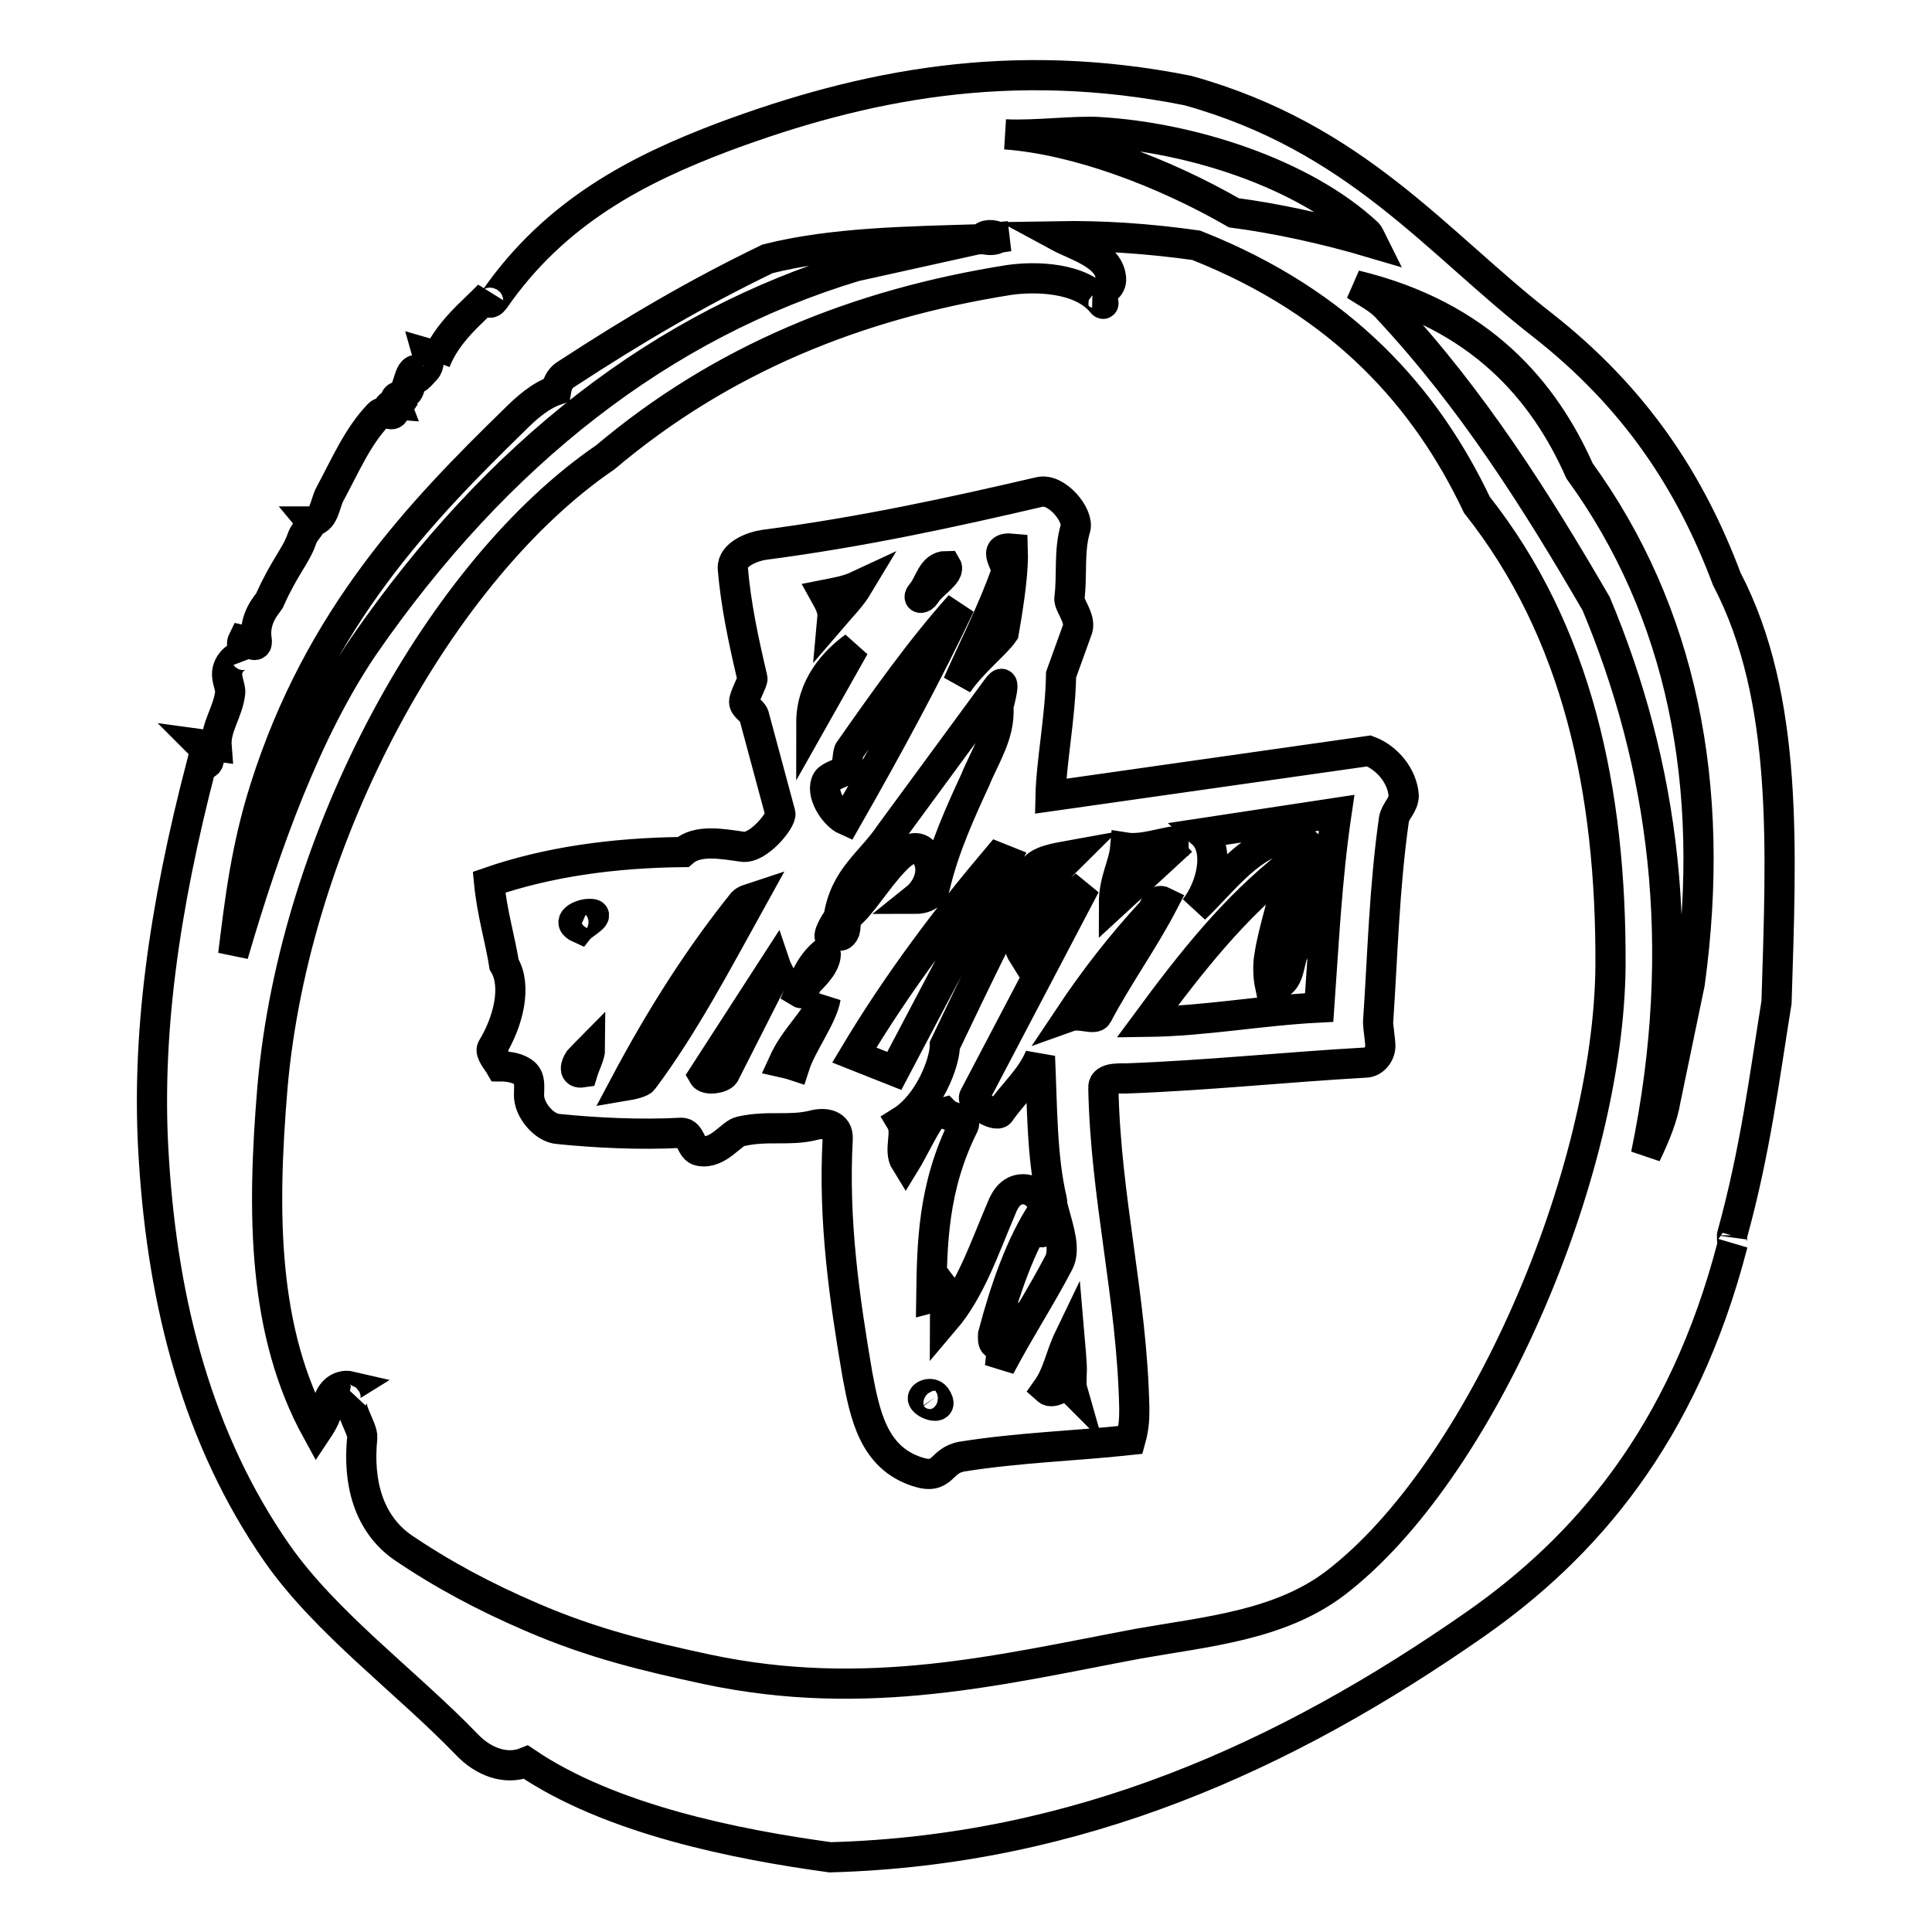
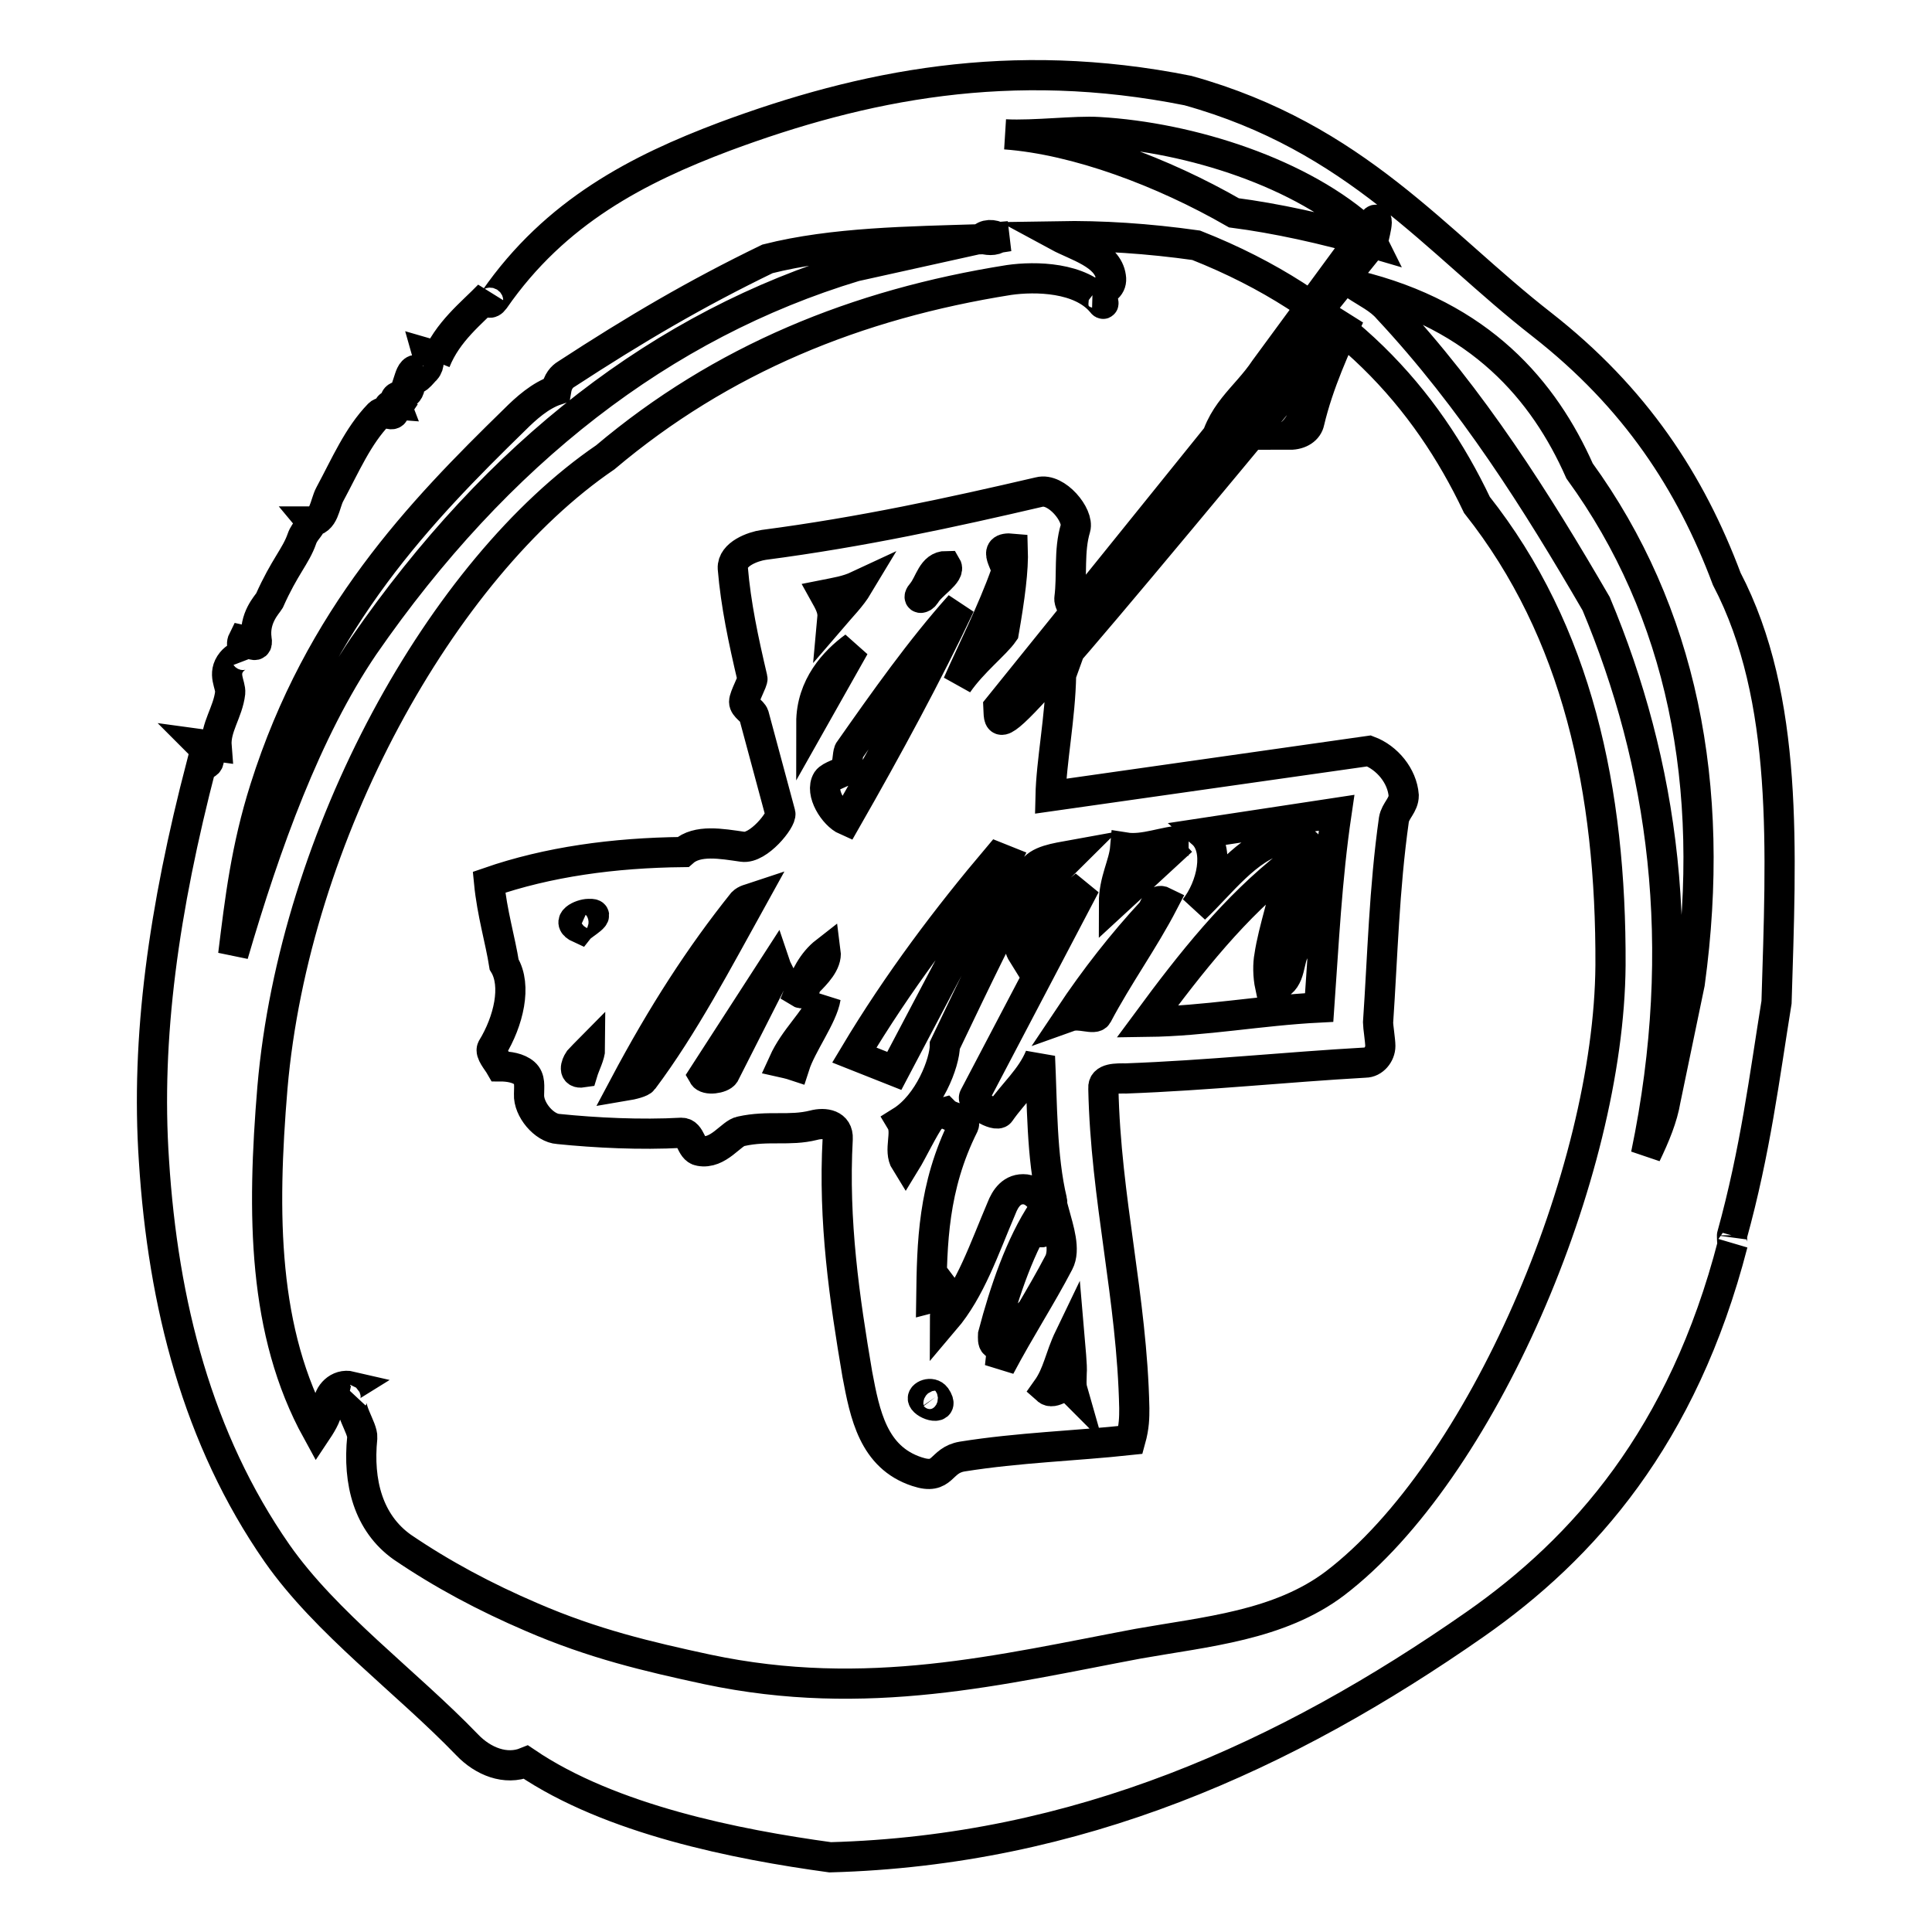
<svg xmlns="http://www.w3.org/2000/svg" version="1.1" x="0px" y="0px" viewBox="0 0 256 256" enable-background="new 0 0 256 256" xml:space="preserve">
  <g>
    <g>
-       <path stroke-width="4" fill-opacity="0" stroke="#000000" d="M54.1,50.6c0.2-0.6,0.4-1.5,1-1.6c-0.6,2.5,1,0.2,1.3,0c0.6-0.7,0.4-1.5,0.2-2.2c0.7,0.2,1.3,0.6,1.1,1.1c1.6-4,4.8-6.4,7.1-8.8c-0.4,1.1,0.2,1.3,0.7,0.6C73.6,28,84.6,22.4,96,18.1c18.3-6.8,37.9-10.8,61.4-6.1c22.3,6.2,32.9,20.1,46.9,31c12.4,9.7,19.7,20.9,24.5,33.7c8.3,15.9,7.2,36.1,6.6,56.1c-1.6,9.9-2.8,19.7-5.9,30.9c0-0.2,0,1.4,0.1,1.1c-6.6,25.6-19.8,40.4-34.1,50.4c-25.2,17.6-52.7,30-85.5,30.9c-12.4-1.7-29.1-5-40.3-12.6c-2.7,1.1-5.7-0.1-7.8-2.3c-8.1-8.4-18.7-16.1-25.2-25.4c-10.5-15.1-15.1-33-16.3-52c-1.1-16.3,1.3-33.3,6.3-52.5c1.6,0.1,1-1.5-0.2-2.7l2.2,0.3c-0.2-2.5,1.5-4.5,1.8-7.1c0.1-1.1-1.1-2.5,0.2-4.1c0.4-0.5,1.5-1.3,1.9-0.7c-0.1-0.7-0.8-1.4-0.4-2.2c0.5,0.1,2.1,1.5,1.8-0.1c-0.4-2.8,1.4-4.6,1.7-5.1c2-4.5,3.5-5.9,4.3-8.2c0.4-1.2,1.5-1.8,1.1-2.3c1.9,0,1.9-2.3,2.6-3.6c2.1-3.9,3.7-7.7,6.5-10.6c0.7-0.7,1.6,0.4,2-0.2c-1-0.3-1-1.2,0.3-1.1c-0.5-1.3,0.6-1,1.2-1.4C54.2,51.9,54.5,51.2,54.1,50.6z M140.2,31.3c2.4,1.3,6.6,2.4,7,5.4c0.2,1.2-0.7,1.9-2.1,2.1c1,0.2,1.4,2,0.9,1.3c-2.8-3.4-8.8-3.5-12.3-3c-20.2,3.2-38.1,10.5-53.5,23.5c-21.7,14.8-41.2,50-44.1,83.5c-1.4,16.8-1.3,32.4,5.9,45.5c0.8-1.2,1.4-2.3,1.5-3.5c0-1.3,1.3-2.8,3-2.4c-0.8,0.5-1.2,2.6,0.3,1.4c-0.9,1.3,1.3,4.1,1.2,5.4c-0.6,5.9,0.8,11.3,5.3,14.5c5.3,3.6,10.9,6.6,17.2,9.3c8.1,3.5,15.3,5.2,23.2,6.9c21.2,4.5,39,0,57.1-3.4c9-1.6,18.7-2.4,26.1-8c19.4-14.8,36.3-54.3,36.5-81.9c0.1-23.2-4.4-44.2-17.7-61c-6.7-14.1-17.7-26.7-37.2-34.4C152.1,31.6,146,31.2,140.2,31.3z M182.9,138.6c0,1.1-0.9,2.2-2,2.2c-10.6,0.6-20.9,1.7-31.7,2.1c-1.2,0-3.1-0.1-3,1.3c0.3,14.7,3.8,27.7,4.1,42.4c0,1.2,0,2.4-0.5,4.2c-7.4,0.8-14.8,1-22.3,2.2c-3,0.5-2.4,3.2-6,2c-5.8-1.9-6.9-7.6-7.9-12.9c-1.7-10-3.2-20.3-2.6-31.2c0.1-1.9-1.7-2.2-3.2-1.8c-3.2,0.8-6,0-9.6,0.8c-1.3,0.2-3,3.1-5.5,2.6c-1.2-0.2-1.1-2.4-2.4-2.4c-5.4,0.3-11.4,0-16.3-0.5c-1.9-0.1-4-2.6-3.9-4.6c0-1,0.2-2.1-0.6-2.8c-0.8-0.7-2.1-0.9-3.2-0.9c-0.4-0.7-1.4-1.8-1.1-2.4c2.2-3.6,3.3-8.3,1.6-11.1c-0.5-3.2-1.6-6.8-2-10.9c7.8-2.7,16.5-3.9,25.7-4c1.9-1.7,5.1-1.1,7.9-0.7c2.1,0.3,5.2-3.6,5-4.4l-3.5-13c-0.2-0.6-1.3-1.1-1.3-1.8c0-0.7,1.2-2.8,1.1-3.1c-1.2-5.1-2.2-9.8-2.6-14.6c-0.1-1.9,2.7-2.9,4.1-3.1c13-1.7,24.9-4.3,36.5-7c2.3-0.6,5.3,3.1,4.8,4.8c-0.9,3-0.4,6.2-0.8,9.3c-0.1,0.8,1.5,2.6,1.1,4l-2.2,6.1c-0.1,5.7-1.3,11.5-1.4,16.1l42.2-6c2.4,0.9,4.4,3.3,4.6,5.9c0,1.3-1.1,2-1.3,3.2c-1.3,9.2-1.5,18.1-2.1,26.9C182.6,136,182.9,137.9,182.9,138.6z M220.7,145.7l3.2-15.4c3.6-26.3-1.1-49.3-14.6-67.9c-4.7-10.6-13.1-20.6-29.7-24.6c1.5,1,3.2,1.8,4.3,3.1c11.2,12,19.7,25.5,27.6,39.1c8.8,21,12.4,45.1,6.6,73C219.3,150.5,220.3,148.1,220.7,145.7z M133.7,31.3l-1.3,0.2c-0.8-0.5-1.9-0.5-2.4,0.2c-9.5,0.3-19.6,0.4-28.3,2.6c-9.5,4.6-17.5,9.3-26.7,15.3c-0.5,0.3-1.1,0.9-1.3,2.1c-2.1,0.7-4,2.4-5.5,3.9c-12.5,12.2-25.9,26.1-33.1,48.9c-2.5,7.9-3.3,14.7-4.2,22c4.3-14.7,9.7-29.7,17.3-40.9C65.9,60,87.8,43,113.3,35.3l16.7-3.7c0.8,0.2,1.7,0.4,2.5-0.2L133.7,31.3z M140.3,167.3c0.9-1.7,0-4.4-0.6-6.6c-0.7,0.5-0.9,2.6-1.8,2.6c0.3-0.9,1.7-3.5,1.5-4.2c-1.4-5.8-1.3-12.9-1.6-19.1c-1.2,2.9-3.5,4.8-5.3,7.4c-0.5,0.7-3.9-1.3-3.4-2.1l14.7-28c-3.2,2.6-6.2,6.1-8.3,9.1c-1.5-2.4,1.1-4.8,1.7-7.4c0.3-1.5,3.5-4.3,4.9-5.7c-2.2,0.4-4.6,0.7-5.4,2.2c-3.8,6.9-7.2,14-11.5,23c0,2.3-2.1,7.8-5.8,10.1c0.9,1.5-0.4,3.8,0.6,5.4c0.8-1.3,2.5-4.8,3.3-5.8c0.4-0.5,1.2-0.6,1.9-0.8c0.8,0.8,2.9,0.8,2.5,1.7c-4.1,8.2-4.2,15.7-4.3,22.9c0.8-0.2,1-1.1,1.3-1.8c1,1.3,0.5,3.7,0.5,4.7c3.4-4,5.2-9.4,7.5-14.8c0.5-1.3,1.4-2.7,3.2-2.5c1.5,0.2,2.8,2.1,2.3,2.8c-3,4.5-5.1,10.7-6.6,16.4c0,0.2-0.3,2.3,1.3,0.7l-0.4,3.6C135.2,176,137.9,171.9,140.3,167.3z M168.3,130.7c-0.3-1.4-0.3-3-0.1-4c0.5-3.5,2.2-8.2,2.8-12.3c-7.4,5.8-13.1,13-19,21c7.7-0.1,14.9-1.5,22.8-1.9c0.6-8.4,1-17,2.3-25.8l-17.8,2.7c2.4,2.1,1.3,7.1-1,10c3.4-3.2,7-8.2,11.5-9.2c1.4-0.3,3.3,0,3.8,1.3c1.6,3.6,0,9.1-2.3,13.9C170.7,127.9,170.9,130.6,168.3,130.7z M181.9,32.2c-0.2-0.4-0.5-1.1-0.7-1.3c-8.6-8-23.5-12.7-35.6-13.4c-3.1-0.2-8.5,0.5-12.4,0.3c9.5,0.7,20.9,5,30.3,10.4C168.9,28.9,175.5,30.3,181.9,32.2z M132.3,93.7c0-0.4,1.3-4.6-0.2-2.5l-14.1,19.2c-2.6,3.9-6.1,5.8-6.9,11.3c-0.3,0.1-2.5,4.1,0,1.7c0,1.1,0.8,0.4,0.9-0.3c0.1-0.9,0.1-3.8,1-2.3c1.8-1.8,3.9-5.3,6.2-7.4c0.8-0.7,2.2-1.6,3.2-0.5c1.6,1.8,0.9,4.6-1.1,6.2c1.4,0,2.4-0.7,2.6-1.7c1.2-5.1,3.5-10.1,5.3-14C130.5,100.2,132.5,97.4,132.3,93.7z M133.2,114l-1-0.4c-6.6,7.8-13.2,16.5-19,26.2l5.3,2.1L133.2,114z M112,102c-0.3,0.4-2,0.8-2.4,1.4c-1,1.6,0.9,4.6,2.5,5.3c5.6-9.8,10.8-19.4,15.1-28.5c-5.2,5.8-10,12.6-14.7,19.3C112.3,99.9,112.3,101.6,112,102z M99.7,119c-0.3,0.1-0.9,0.2-1.3,0.6c-5.6,7-10.6,14.7-15.7,24.3c1.2-0.2,2.3-0.5,2.5-0.8C90.6,135.9,95.1,127.3,99.7,119z M152.6,120.8c-3.8,4.1-7.5,8.8-10.9,13.9c1.4-0.5,3.3,0.5,3.7-0.2c2.8-5.3,6.1-9.8,8.8-15C153.2,119,153,120.3,152.6,120.8z M133,83.8c0.8-4.6,1.3-8.3,1.2-11.1c-3.1-0.3-0.5,2.2-0.9,3.2c-1.8,5.1-4.6,10.6-6.4,14.7C128.9,87.7,131.9,85.4,133,83.8z M157.5,111.4l-0.9,0c-2.1,0-5,1.3-7.5,0.9c-0.2,2.3-1.5,4.3-1.5,7.4l9-8.3L157.5,111.4z M103,128.5c0,0-0.2-0.4-0.3-0.7l-9.5,14.7c0.4,0.7,2.4,0.4,2.8-0.2L103,128.5z M113.2,85.7c-2.6,1.9-5.7,5.2-5.7,10.1L113.2,85.7z M142,182c0.1-1-0.2-3.6-0.3-4.8c-1.3,2.7-1.5,4.8-3,6.9c1,0.9,2.2-1.1,3.4,0.1C141.9,183.5,142,182.7,142,182z M109.4,132.2c-1.6,3.3-4.1,5.3-5.6,8.6c0,0,0.9,0.2,1.5,0.4C106.2,138.4,109,134.7,109.4,132.2z M113.7,77.6c-1.5,0.7-2.9,0.9-4.4,1.2c0.5,0.9,1.1,1.9,1,3C111.5,80.4,112.8,79.1,113.7,77.6z M125.4,75c-1.9,0-2.2,2.3-3.2,3.5c-0.8,0.9,0,0.9,0.4,0.3C123.4,77.4,126,76,125.4,75z M107,130.2c1.1-1.1,2.6-2.6,2.4-4.1c-1.8,1.4-2.7,3.4-3.5,5.4C106.7,132,106.6,130.6,107,130.2z M78,121.1c-1,0-3.2,1-1.2,1.9C77.2,122.5,80,121,78,121.1z M124,185.1c-0.6-0.8-1.9-0.2-1.7,0.3C122.6,186.2,125.3,187,124,185.1z M78.2,138.9c-0.4,0.4-1.2,1.3-1.5,1.6c-0.4,0.6-0.8,1.8,0.5,1.6C77.5,141.1,78.2,139.8,78.2,138.9z" />
+       <path stroke-width="4" fill-opacity="0" stroke="#000000" d="M54.1,50.6c0.2-0.6,0.4-1.5,1-1.6c-0.6,2.5,1,0.2,1.3,0c0.6-0.7,0.4-1.5,0.2-2.2c0.7,0.2,1.3,0.6,1.1,1.1c1.6-4,4.8-6.4,7.1-8.8c-0.4,1.1,0.2,1.3,0.7,0.6C73.6,28,84.6,22.4,96,18.1c18.3-6.8,37.9-10.8,61.4-6.1c22.3,6.2,32.9,20.1,46.9,31c12.4,9.7,19.7,20.9,24.5,33.7c8.3,15.9,7.2,36.1,6.6,56.1c-1.6,9.9-2.8,19.7-5.9,30.9c0-0.2,0,1.4,0.1,1.1c-6.6,25.6-19.8,40.4-34.1,50.4c-25.2,17.6-52.7,30-85.5,30.9c-12.4-1.7-29.1-5-40.3-12.6c-2.7,1.1-5.7-0.1-7.8-2.3c-8.1-8.4-18.7-16.1-25.2-25.4c-10.5-15.1-15.1-33-16.3-52c-1.1-16.3,1.3-33.3,6.3-52.5c1.6,0.1,1-1.5-0.2-2.7l2.2,0.3c-0.2-2.5,1.5-4.5,1.8-7.1c0.1-1.1-1.1-2.5,0.2-4.1c0.4-0.5,1.5-1.3,1.9-0.7c-0.1-0.7-0.8-1.4-0.4-2.2c0.5,0.1,2.1,1.5,1.8-0.1c-0.4-2.8,1.4-4.6,1.7-5.1c2-4.5,3.5-5.9,4.3-8.2c0.4-1.2,1.5-1.8,1.1-2.3c1.9,0,1.9-2.3,2.6-3.6c2.1-3.9,3.7-7.7,6.5-10.6c0.7-0.7,1.6,0.4,2-0.2c-1-0.3-1-1.2,0.3-1.1c-0.5-1.3,0.6-1,1.2-1.4C54.2,51.9,54.5,51.2,54.1,50.6z M140.2,31.3c2.4,1.3,6.6,2.4,7,5.4c0.2,1.2-0.7,1.9-2.1,2.1c1,0.2,1.4,2,0.9,1.3c-2.8-3.4-8.8-3.5-12.3-3c-20.2,3.2-38.1,10.5-53.5,23.5c-21.7,14.8-41.2,50-44.1,83.5c-1.4,16.8-1.3,32.4,5.9,45.5c0.8-1.2,1.4-2.3,1.5-3.5c0-1.3,1.3-2.8,3-2.4c-0.8,0.5-1.2,2.6,0.3,1.4c-0.9,1.3,1.3,4.1,1.2,5.4c-0.6,5.9,0.8,11.3,5.3,14.5c5.3,3.6,10.9,6.6,17.2,9.3c8.1,3.5,15.3,5.2,23.2,6.9c21.2,4.5,39,0,57.1-3.4c9-1.6,18.7-2.4,26.1-8c19.4-14.8,36.3-54.3,36.5-81.9c0.1-23.2-4.4-44.2-17.7-61c-6.7-14.1-17.7-26.7-37.2-34.4C152.1,31.6,146,31.2,140.2,31.3z M182.9,138.6c0,1.1-0.9,2.2-2,2.2c-10.6,0.6-20.9,1.7-31.7,2.1c-1.2,0-3.1-0.1-3,1.3c0.3,14.7,3.8,27.7,4.1,42.4c0,1.2,0,2.4-0.5,4.2c-7.4,0.8-14.8,1-22.3,2.2c-3,0.5-2.4,3.2-6,2c-5.8-1.9-6.9-7.6-7.9-12.9c-1.7-10-3.2-20.3-2.6-31.2c0.1-1.9-1.7-2.2-3.2-1.8c-3.2,0.8-6,0-9.6,0.8c-1.3,0.2-3,3.1-5.5,2.6c-1.2-0.2-1.1-2.4-2.4-2.4c-5.4,0.3-11.4,0-16.3-0.5c-1.9-0.1-4-2.6-3.9-4.6c0-1,0.2-2.1-0.6-2.8c-0.8-0.7-2.1-0.9-3.2-0.9c-0.4-0.7-1.4-1.8-1.1-2.4c2.2-3.6,3.3-8.3,1.6-11.1c-0.5-3.2-1.6-6.8-2-10.9c7.8-2.7,16.5-3.9,25.7-4c1.9-1.7,5.1-1.1,7.9-0.7c2.1,0.3,5.2-3.6,5-4.4l-3.5-13c-0.2-0.6-1.3-1.1-1.3-1.8c0-0.7,1.2-2.8,1.1-3.1c-1.2-5.1-2.2-9.8-2.6-14.6c-0.1-1.9,2.7-2.9,4.1-3.1c13-1.7,24.9-4.3,36.5-7c2.3-0.6,5.3,3.1,4.8,4.8c-0.9,3-0.4,6.2-0.8,9.3c-0.1,0.8,1.5,2.6,1.1,4l-2.2,6.1c-0.1,5.7-1.3,11.5-1.4,16.1l42.2-6c2.4,0.9,4.4,3.3,4.6,5.9c0,1.3-1.1,2-1.3,3.2c-1.3,9.2-1.5,18.1-2.1,26.9C182.6,136,182.9,137.9,182.9,138.6z M220.7,145.7l3.2-15.4c3.6-26.3-1.1-49.3-14.6-67.9c-4.7-10.6-13.1-20.6-29.7-24.6c1.5,1,3.2,1.8,4.3,3.1c11.2,12,19.7,25.5,27.6,39.1c8.8,21,12.4,45.1,6.6,73C219.3,150.5,220.3,148.1,220.7,145.7z M133.7,31.3l-1.3,0.2c-0.8-0.5-1.9-0.5-2.4,0.2c-9.5,0.3-19.6,0.4-28.3,2.6c-9.5,4.6-17.5,9.3-26.7,15.3c-0.5,0.3-1.1,0.9-1.3,2.1c-2.1,0.7-4,2.4-5.5,3.9c-12.5,12.2-25.9,26.1-33.1,48.9c-2.5,7.9-3.3,14.7-4.2,22c4.3-14.7,9.7-29.7,17.3-40.9C65.9,60,87.8,43,113.3,35.3l16.7-3.7c0.8,0.2,1.7,0.4,2.5-0.2L133.7,31.3z M140.3,167.3c0.9-1.7,0-4.4-0.6-6.6c-0.7,0.5-0.9,2.6-1.8,2.6c0.3-0.9,1.7-3.5,1.5-4.2c-1.4-5.8-1.3-12.9-1.6-19.1c-1.2,2.9-3.5,4.8-5.3,7.4c-0.5,0.7-3.9-1.3-3.4-2.1l14.7-28c-3.2,2.6-6.2,6.1-8.3,9.1c-1.5-2.4,1.1-4.8,1.7-7.4c0.3-1.5,3.5-4.3,4.9-5.7c-2.2,0.4-4.6,0.7-5.4,2.2c-3.8,6.9-7.2,14-11.5,23c0,2.3-2.1,7.8-5.8,10.1c0.9,1.5-0.4,3.8,0.6,5.4c0.8-1.3,2.5-4.8,3.3-5.8c0.4-0.5,1.2-0.6,1.9-0.8c0.8,0.8,2.9,0.8,2.5,1.7c-4.1,8.2-4.2,15.7-4.3,22.9c0.8-0.2,1-1.1,1.3-1.8c1,1.3,0.5,3.7,0.5,4.7c3.4-4,5.2-9.4,7.5-14.8c0.5-1.3,1.4-2.7,3.2-2.5c1.5,0.2,2.8,2.1,2.3,2.8c-3,4.5-5.1,10.7-6.6,16.4c0,0.2-0.3,2.3,1.3,0.7l-0.4,3.6C135.2,176,137.9,171.9,140.3,167.3z M168.3,130.7c-0.3-1.4-0.3-3-0.1-4c0.5-3.5,2.2-8.2,2.8-12.3c-7.4,5.8-13.1,13-19,21c7.7-0.1,14.9-1.5,22.8-1.9c0.6-8.4,1-17,2.3-25.8l-17.8,2.7c2.4,2.1,1.3,7.1-1,10c3.4-3.2,7-8.2,11.5-9.2c1.4-0.3,3.3,0,3.8,1.3c1.6,3.6,0,9.1-2.3,13.9C170.7,127.9,170.9,130.6,168.3,130.7z M181.9,32.2c-0.2-0.4-0.5-1.1-0.7-1.3c-8.6-8-23.5-12.7-35.6-13.4c-3.1-0.2-8.5,0.5-12.4,0.3c9.5,0.7,20.9,5,30.3,10.4C168.9,28.9,175.5,30.3,181.9,32.2z c0-0.4,1.3-4.6-0.2-2.5l-14.1,19.2c-2.6,3.9-6.1,5.8-6.9,11.3c-0.3,0.1-2.5,4.1,0,1.7c0,1.1,0.8,0.4,0.9-0.3c0.1-0.9,0.1-3.8,1-2.3c1.8-1.8,3.9-5.3,6.2-7.4c0.8-0.7,2.2-1.6,3.2-0.5c1.6,1.8,0.9,4.6-1.1,6.2c1.4,0,2.4-0.7,2.6-1.7c1.2-5.1,3.5-10.1,5.3-14C130.5,100.2,132.5,97.4,132.3,93.7z M133.2,114l-1-0.4c-6.6,7.8-13.2,16.5-19,26.2l5.3,2.1L133.2,114z M112,102c-0.3,0.4-2,0.8-2.4,1.4c-1,1.6,0.9,4.6,2.5,5.3c5.6-9.8,10.8-19.4,15.1-28.5c-5.2,5.8-10,12.6-14.7,19.3C112.3,99.9,112.3,101.6,112,102z M99.7,119c-0.3,0.1-0.9,0.2-1.3,0.6c-5.6,7-10.6,14.7-15.7,24.3c1.2-0.2,2.3-0.5,2.5-0.8C90.6,135.9,95.1,127.3,99.7,119z M152.6,120.8c-3.8,4.1-7.5,8.8-10.9,13.9c1.4-0.5,3.3,0.5,3.7-0.2c2.8-5.3,6.1-9.8,8.8-15C153.2,119,153,120.3,152.6,120.8z M133,83.8c0.8-4.6,1.3-8.3,1.2-11.1c-3.1-0.3-0.5,2.2-0.9,3.2c-1.8,5.1-4.6,10.6-6.4,14.7C128.9,87.7,131.9,85.4,133,83.8z M157.5,111.4l-0.9,0c-2.1,0-5,1.3-7.5,0.9c-0.2,2.3-1.5,4.3-1.5,7.4l9-8.3L157.5,111.4z M103,128.5c0,0-0.2-0.4-0.3-0.7l-9.5,14.7c0.4,0.7,2.4,0.4,2.8-0.2L103,128.5z M113.2,85.7c-2.6,1.9-5.7,5.2-5.7,10.1L113.2,85.7z M142,182c0.1-1-0.2-3.6-0.3-4.8c-1.3,2.7-1.5,4.8-3,6.9c1,0.9,2.2-1.1,3.4,0.1C141.9,183.5,142,182.7,142,182z M109.4,132.2c-1.6,3.3-4.1,5.3-5.6,8.6c0,0,0.9,0.2,1.5,0.4C106.2,138.4,109,134.7,109.4,132.2z M113.7,77.6c-1.5,0.7-2.9,0.9-4.4,1.2c0.5,0.9,1.1,1.9,1,3C111.5,80.4,112.8,79.1,113.7,77.6z M125.4,75c-1.9,0-2.2,2.3-3.2,3.5c-0.8,0.9,0,0.9,0.4,0.3C123.4,77.4,126,76,125.4,75z M107,130.2c1.1-1.1,2.6-2.6,2.4-4.1c-1.8,1.4-2.7,3.4-3.5,5.4C106.7,132,106.6,130.6,107,130.2z M78,121.1c-1,0-3.2,1-1.2,1.9C77.2,122.5,80,121,78,121.1z M124,185.1c-0.6-0.8-1.9-0.2-1.7,0.3C122.6,186.2,125.3,187,124,185.1z M78.2,138.9c-0.4,0.4-1.2,1.3-1.5,1.6c-0.4,0.6-0.8,1.8,0.5,1.6C77.5,141.1,78.2,139.8,78.2,138.9z" />
    </g>
  </g>
</svg>